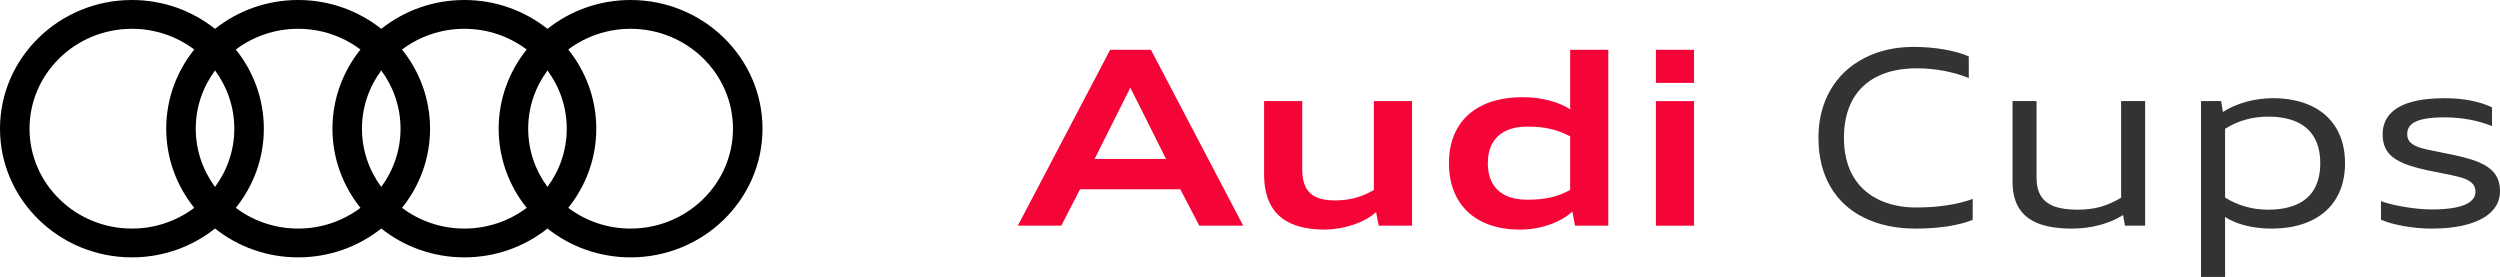
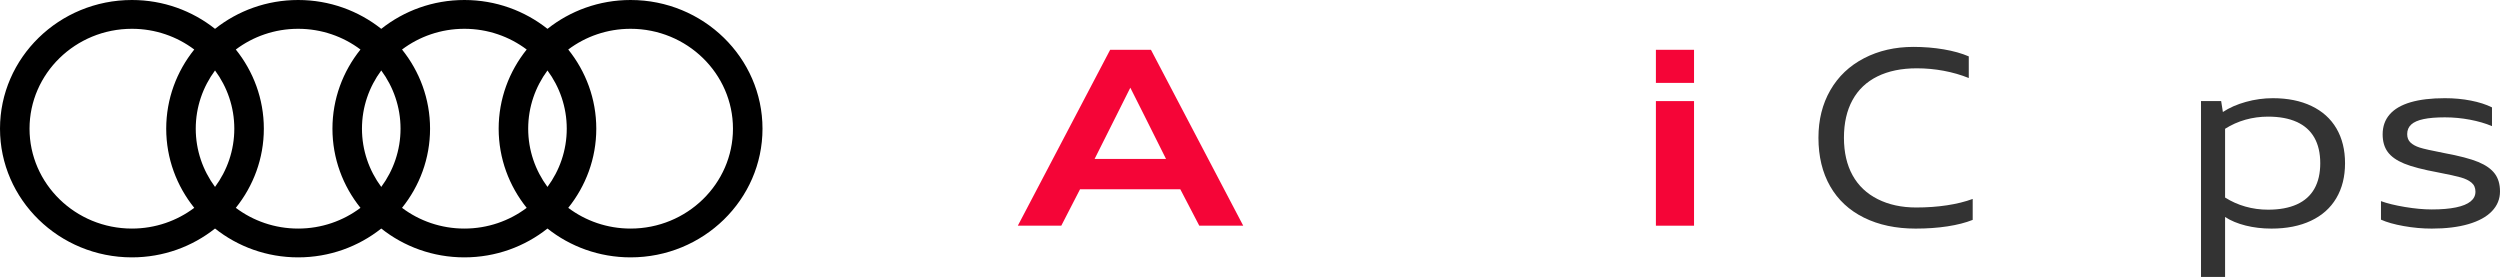
<svg xmlns="http://www.w3.org/2000/svg" width="211.216px" height="23.396px" viewBox="0 0 211.216 23.396" version="1.1">
  <title>Group 3</title>
  <g id="Page-1" stroke="none" stroke-width="1" fill="none" fill-rule="evenodd">
    <g id="Login_Mobile-Copy" transform="translate(-22, -22.933)">
      <g id="Group-3" transform="translate(22, 22)">
        <g id="Group" transform="translate(0, 0.933)" fill-rule="nonzero">
          <path d="M53.276,2.433 C51.295,2.433 49.469,3.087 48.009,4.184 C49.491,6.03 50.378,8.351 50.378,10.872 C50.378,13.393 49.491,15.714 48.009,17.56 C49.469,18.657 51.295,19.311 53.276,19.311 C58.046,19.311 61.926,15.525 61.926,10.872 C61.926,6.219 58.046,2.433 53.276,2.433 M33.966,4.184 C35.448,6.03 36.334,8.351 36.334,10.872 C36.334,13.393 35.448,15.714 33.966,17.56 C35.426,18.657 37.252,19.311 39.232,19.311 C41.213,19.311 43.038,18.657 44.498,17.56 C43.017,15.714 42.13,13.393 42.13,10.872 C42.13,8.351 43.017,6.03 44.498,4.184 C43.038,3.087 41.213,2.433 39.232,2.433 C37.252,2.433 35.426,3.087 33.966,4.184 M19.923,4.184 C21.404,6.03 22.291,8.351 22.291,10.872 C22.291,13.393 21.404,15.714 19.923,17.56 C21.382,18.657 23.209,19.311 25.189,19.311 C27.169,19.311 28.995,18.657 30.455,17.56 C28.973,15.714 28.087,13.393 28.087,10.872 C28.087,8.351 28.973,6.03 30.455,4.184 C28.995,3.087 27.169,2.433 25.189,2.433 C23.209,2.433 21.382,3.087 19.923,4.184 M2.495,10.872 C2.495,15.525 6.375,19.311 11.146,19.311 C13.126,19.311 14.952,18.657 16.412,17.56 C14.93,15.714 14.043,13.393 14.043,10.872 C14.043,8.351 14.93,6.03 16.412,4.184 C14.952,3.087 13.126,2.433 11.146,2.433 C6.375,2.433 2.495,6.219 2.495,10.872 M18.167,5.952 C17.143,7.338 16.538,9.037 16.538,10.872 C16.538,12.707 17.143,14.406 18.167,15.792 C19.191,14.406 19.796,12.707 19.796,10.872 C19.796,9.037 19.191,7.338 18.167,5.952 M32.211,5.952 C31.187,7.338 30.581,9.037 30.581,10.872 C30.581,12.707 31.187,14.406 32.211,15.792 C33.234,14.406 33.84,12.707 33.84,10.872 C33.84,9.037 33.234,7.338 32.211,5.952 M46.254,5.952 C45.23,7.338 44.625,9.037 44.625,10.872 C44.625,12.707 45.23,14.406 46.254,15.792 C47.278,14.406 47.883,12.707 47.883,10.872 C47.883,9.037 47.278,7.338 46.254,5.952 M53.276,21.744 C50.616,21.744 48.172,20.83 46.254,19.307 C44.336,20.83 41.892,21.744 39.232,21.744 C36.572,21.744 34.128,20.83 32.211,19.307 C30.293,20.83 27.848,21.744 25.189,21.744 C22.529,21.744 20.085,20.83 18.167,19.307 C16.249,20.83 13.805,21.744 11.146,21.744 C5,21.744 0,16.867 0,10.872 C0,4.877 5,0 11.146,0 C13.805,0 16.249,0.915 18.167,2.437 C20.085,0.915 22.529,0 25.189,0 C27.848,0 30.293,0.915 32.211,2.437 C34.128,0.915 36.572,0 39.232,0 C41.892,0 44.336,0.915 46.254,2.437 C48.172,0.915 50.616,0 53.276,0 C59.421,0 64.421,4.877 64.421,10.872 C64.421,16.867 59.421,21.744 53.276,21.744" id="Ringe" fill="#000000" />
          <g id="Audi-Cups" transform="translate(85.992, 3.962)">
            <path d="M15.331,15.106 L13.728,12.029 L5.256,12.029 L3.672,15.106 L0,15.106 L7.801,0.245 L11.248,0.245 L19.044,15.106 L15.331,15.106 Z M10.672,5.767 C10.341,5.119 9.952,4.345 9.504,3.447 C9.083,4.289 8.693,5.069 8.332,5.787 L6.488,9.464 L12.52,9.464 L10.672,5.767 Z" id="Shape" fill="#F50537" />
-             <path d="M30.492,15.106 L30.266,13.958 C29.792,14.393 29.173,14.742 28.41,15.005 C27.647,15.269 26.843,15.413 25.998,15.436 C24.825,15.436 23.857,15.265 23.092,14.923 C22.327,14.58 21.755,14.064 21.376,13.372 C20.997,12.681 20.807,11.816 20.807,10.777 L20.807,4.579 L24.029,4.579 L24.029,10.366 C24.029,10.971 24.126,11.463 24.319,11.844 C24.513,12.225 24.811,12.508 25.214,12.693 C25.616,12.879 26.138,12.971 26.779,12.971 C27.401,12.971 27.976,12.9 28.505,12.758 C29.035,12.616 29.56,12.393 30.081,12.09 L30.081,4.579 L33.308,4.579 L33.308,15.106 L30.492,15.106 Z" id="Path" fill="#F50537" />
-             <path d="M47.075,15.106 L46.85,13.913 C46.342,14.381 45.691,14.752 44.896,15.025 C44.101,15.299 43.274,15.436 42.416,15.436 C41.187,15.436 40.121,15.213 39.22,14.767 C38.318,14.322 37.626,13.675 37.145,12.829 C36.664,11.982 36.424,10.982 36.424,9.83 C36.424,8.674 36.669,7.676 37.16,6.836 C37.651,5.996 38.366,5.355 39.305,4.912 C40.243,4.47 41.362,4.249 42.661,4.249 C43.433,4.249 44.171,4.34 44.876,4.522 C45.581,4.704 46.177,4.955 46.665,5.276 L46.665,0.245 L49.886,0.245 L49.886,15.106 L47.075,15.106 Z M46.665,7.555 C46.1,7.261 45.537,7.051 44.976,6.924 C44.415,6.797 43.774,6.734 43.052,6.734 C42.337,6.734 41.73,6.854 41.231,7.094 C40.732,7.335 40.353,7.686 40.096,8.149 C39.839,8.612 39.71,9.172 39.71,9.83 C39.71,10.491 39.84,11.052 40.099,11.513 C40.358,11.974 40.737,12.322 41.236,12.558 C41.735,12.793 42.341,12.911 43.052,12.911 C43.797,12.911 44.449,12.848 45.009,12.721 C45.568,12.594 46.12,12.383 46.665,12.09 L46.665,7.555 Z" id="Shape" fill="#F50537" />
            <path d="M53.909,15.106 L53.909,4.579 L57.131,4.579 L57.131,15.106 L53.909,15.106 Z M53.909,3.041 L53.909,0.245 L57.131,0.245 L57.131,3.041 L53.909,3.041 Z" id="Shape" fill="#F50537" />
            <path d="M80.674,14.615 C80.082,14.852 79.373,15.034 78.547,15.161 C77.72,15.288 76.821,15.351 75.849,15.351 C74.189,15.351 72.736,15.043 71.49,14.427 C70.244,13.81 69.291,12.926 68.632,11.774 C67.972,10.622 67.642,9.255 67.642,7.676 C67.642,6.159 67.977,4.82 68.647,3.657 C69.316,2.495 70.266,1.595 71.495,0.957 C72.724,0.319 74.115,0 75.668,0 C76.557,0 77.409,0.069 78.224,0.208 C79.039,0.347 79.745,0.544 80.343,0.802 L80.343,2.63 C79.682,2.363 78.977,2.159 78.229,2.019 C77.48,1.879 76.722,1.809 75.954,1.809 C74.661,1.809 73.552,2.037 72.627,2.493 C71.702,2.948 70.999,3.616 70.518,4.494 C70.037,5.373 69.796,6.433 69.796,7.676 C69.796,8.911 70.039,9.969 70.525,10.847 C71.011,11.725 71.721,12.398 72.655,12.866 C73.588,13.334 74.668,13.568 75.894,13.568 C76.822,13.568 77.692,13.506 78.504,13.382 C79.316,13.259 80.039,13.08 80.674,12.846 L80.674,14.615 Z" id="Path" fill="#333333" />
-             <path d="M93.54,15.106 L93.379,14.204 C92.818,14.565 92.163,14.846 91.413,15.048 C90.663,15.25 89.882,15.351 89.071,15.351 C87.908,15.351 86.96,15.207 86.225,14.92 C85.49,14.633 84.942,14.198 84.581,13.615 C84.221,13.032 84.04,12.298 84.04,11.413 L84.04,4.579 L86.069,4.579 L86.069,11.062 C86.069,11.68 86.191,12.187 86.433,12.583 C86.675,12.979 87.046,13.273 87.547,13.465 C88.048,13.657 88.7,13.753 89.501,13.753 C90.213,13.753 90.849,13.679 91.41,13.53 C91.971,13.381 92.573,13.12 93.214,12.746 L93.214,4.579 L95.243,4.579 L95.243,15.106 L93.54,15.106 Z" id="Path" fill="#333333" />
            <path d="M99.963,19.434 L99.963,4.579 L101.666,4.579 L101.811,5.501 C102.356,5.14 103.003,4.856 103.753,4.647 C104.503,4.438 105.263,4.334 106.035,4.334 C107.287,4.334 108.375,4.553 109.297,4.993 C110.218,5.432 110.922,6.065 111.406,6.891 C111.89,7.718 112.132,8.698 112.132,9.83 C112.132,10.966 111.886,11.949 111.393,12.781 C110.901,13.613 110.186,14.249 109.249,14.69 C108.312,15.131 107.201,15.351 105.915,15.351 C105.14,15.351 104.411,15.265 103.728,15.093 C103.045,14.921 102.468,14.68 101.997,14.369 L101.997,19.434 L99.963,19.434 Z M101.997,12.726 C102.528,13.063 103.101,13.319 103.715,13.492 C104.33,13.666 104.968,13.753 105.629,13.753 C106.591,13.753 107.401,13.604 108.059,13.307 C108.717,13.01 109.211,12.569 109.542,11.984 C109.873,11.4 110.038,10.682 110.038,9.83 C110.038,8.975 109.872,8.254 109.54,7.668 C109.207,7.082 108.712,6.639 108.054,6.34 C107.396,6.041 106.588,5.892 105.629,5.892 C104.968,5.892 104.33,5.979 103.715,6.152 C103.101,6.326 102.528,6.582 101.997,6.919 L101.997,12.726 Z" id="Shape" fill="#333333" />
            <path d="M115.168,13.031 C115.686,13.222 116.36,13.386 117.19,13.525 C118.02,13.664 118.776,13.733 119.457,13.733 C120.272,13.733 120.954,13.676 121.501,13.562 C122.049,13.449 122.461,13.281 122.736,13.059 C123.012,12.837 123.15,12.562 123.15,12.235 C123.15,11.907 123.038,11.651 122.814,11.466 C122.59,11.28 122.29,11.134 121.912,11.027 C121.535,10.92 120.907,10.782 120.028,10.612 C118.726,10.371 117.756,10.119 117.12,9.855 C116.484,9.591 116.023,9.264 115.737,8.873 C115.452,8.482 115.309,7.988 115.309,7.39 C115.309,6.722 115.507,6.16 115.905,5.704 C116.302,5.248 116.891,4.906 117.671,4.677 C118.451,4.448 119.415,4.334 120.564,4.334 C121.343,4.334 122.077,4.401 122.766,4.537 C123.456,4.672 124.05,4.863 124.547,5.11 L124.547,6.694 C124.003,6.463 123.382,6.282 122.684,6.15 C121.986,6.018 121.279,5.952 120.564,5.952 C119.833,5.952 119.233,6.001 118.766,6.1 C118.298,6.198 117.951,6.351 117.724,6.558 C117.497,6.765 117.383,7.036 117.383,7.37 C117.383,7.667 117.476,7.904 117.661,8.079 C117.846,8.254 118.103,8.395 118.43,8.502 C118.757,8.609 119.449,8.764 120.504,8.968 C121.784,9.205 122.744,9.457 123.385,9.722 C124.026,9.988 124.493,10.318 124.785,10.712 C125.078,11.106 125.224,11.605 125.224,12.21 C125.224,12.851 124.996,13.409 124.54,13.883 C124.084,14.357 123.423,14.721 122.556,14.973 C121.689,15.225 120.656,15.351 119.457,15.351 C118.676,15.351 117.886,15.28 117.09,15.138 C116.293,14.996 115.653,14.815 115.168,14.595 L115.168,13.031 Z" id="Path" fill="#333333" />
          </g>
        </g>
        <g id="Group-2" transform="translate(85.895, 0)" />
      </g>
    </g>
  </g>
</svg>